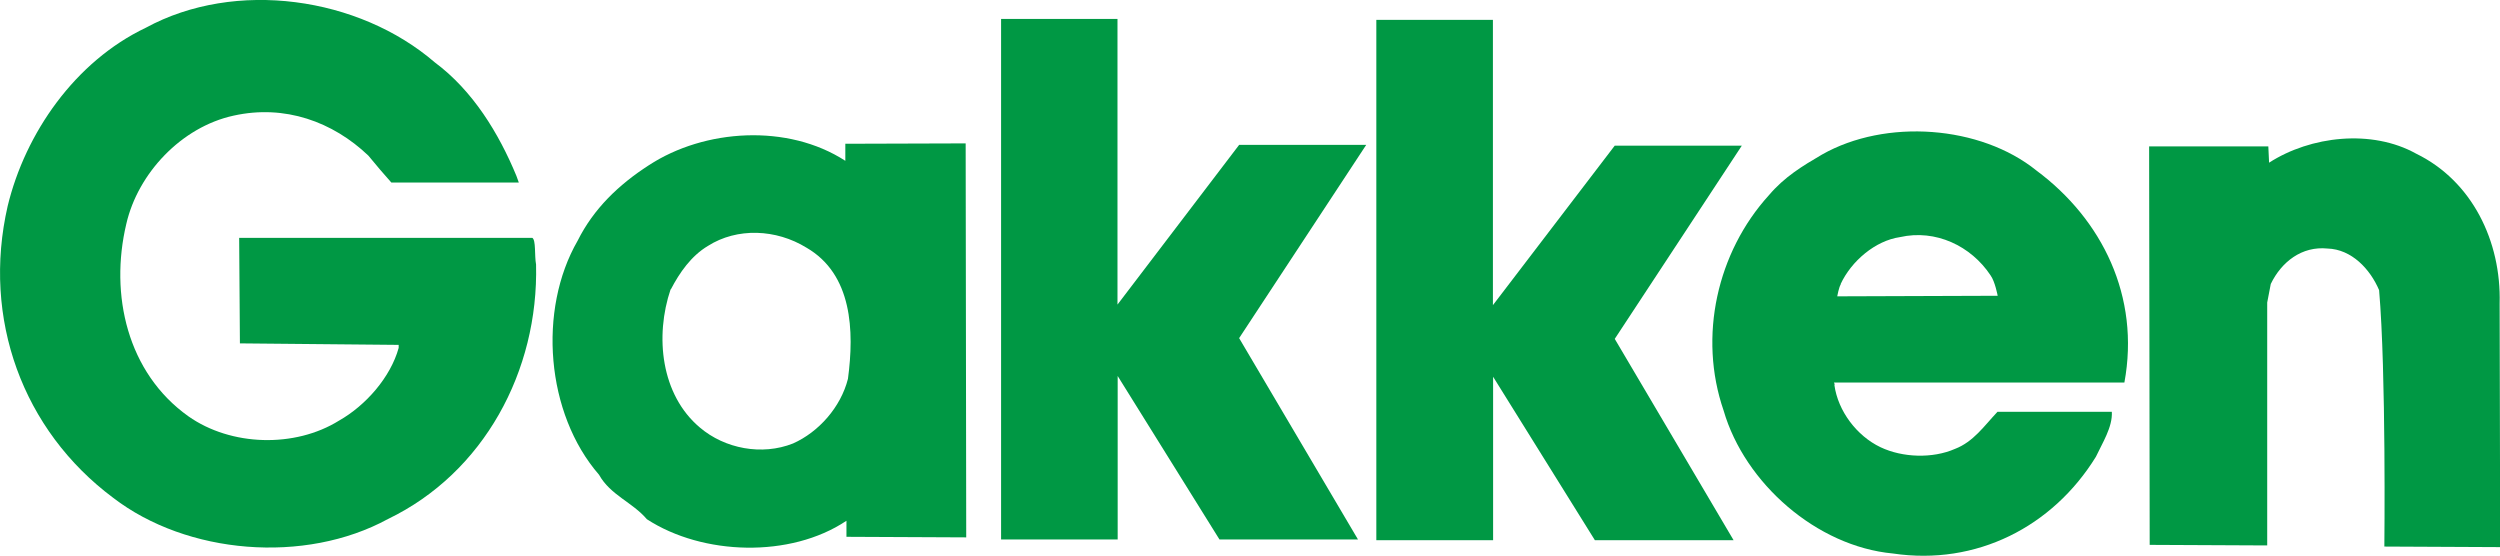
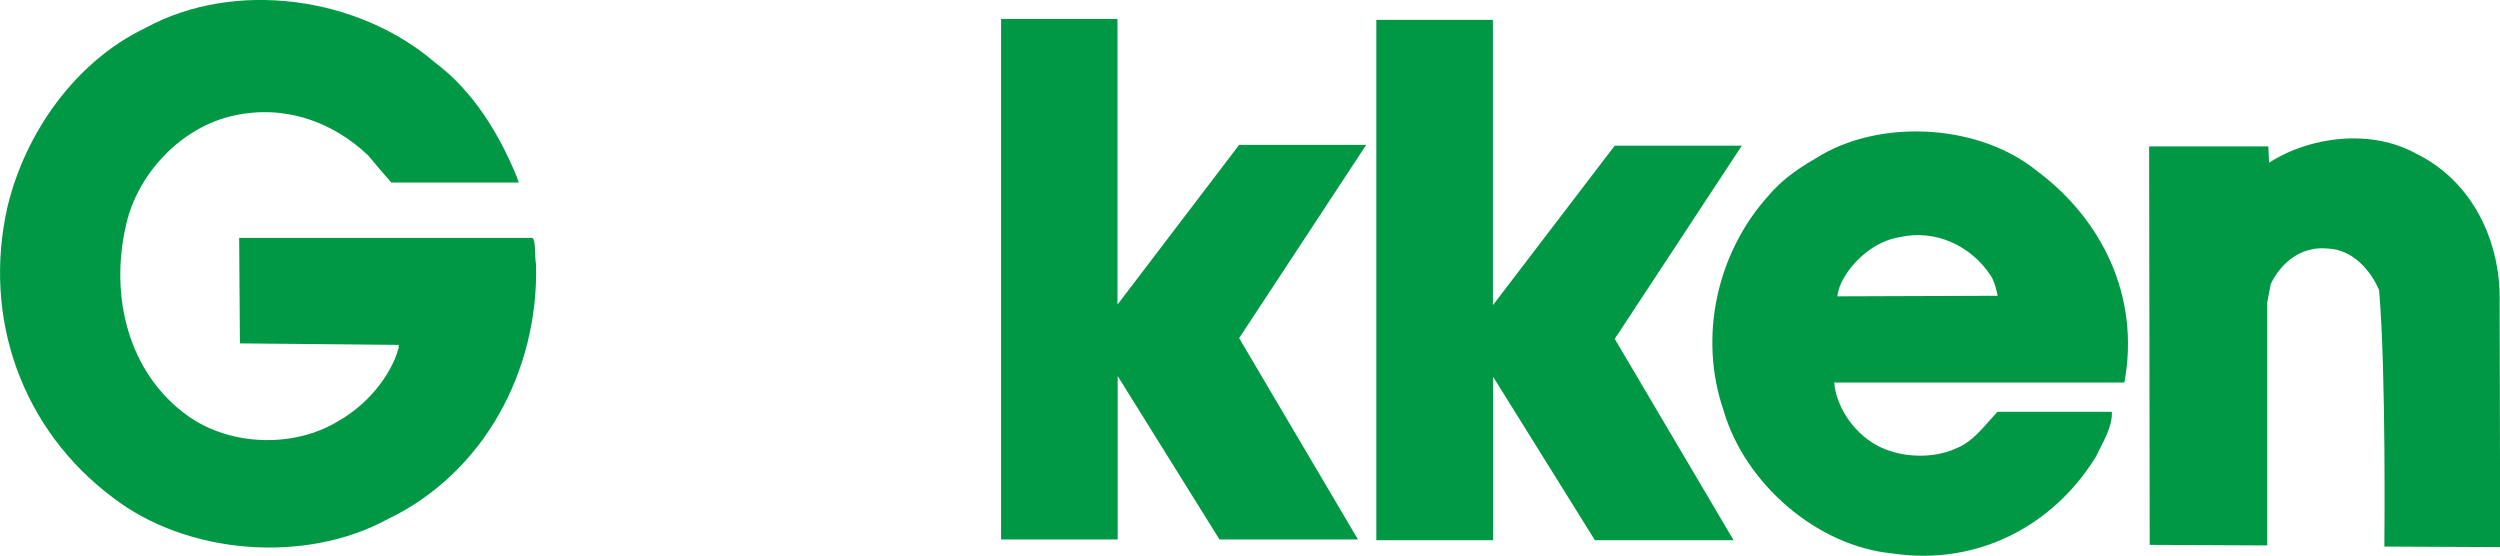
<svg xmlns="http://www.w3.org/2000/svg" id="_レイヤー_2" data-name="レイヤー_2" viewBox="0 0 133.38 29.66">
  <defs>
    <style>
      .cls-1 {
        fill: #009844;
      }
    </style>
  </defs>
  <g id="_レイヤー_1-2" data-name="レイヤー_1">
    <g>
      <path class="cls-1" d="M20.7,27.69c5.11-2.46,8.04-7.9,7.9-13.58-.09-.47,0-1.3-.2-1.42h-15.64l.04,5.63,8.47.08v.16c-.43,1.56-1.75,3.07-3.18,3.88-2.36,1.47-5.77,1.37-8.04-.23-3.26-2.32-4.21-6.49-3.31-10.27.62-2.69,2.93-5.16,5.72-5.77,2.74-.61,5.3.33,7.19,2.13.38.47.9,1.07,1.23,1.44h6.8l-.13-.36c-.94-2.27-2.32-4.54-4.35-6.05C19.14-.17,12.56-1.12,7.78,1.48,4,3.28,1.35,7.11.41,10.99c-1.38,6.01.8,11.97,5.63,15.57,3.93,3.02,10.22,3.55,14.66,1.13Z" />
-       <path class="cls-1" d="M45.16,27.79v.85s6.39.03,6.39.03l-.03-21.02-6.42.02v.91c-3.07-1.99-7.51-1.71-10.49.24-1.61,1.04-2.94,2.32-3.79,4.02-2.13,3.69-1.7,9.22,1.14,12.49.61,1.09,1.79,1.47,2.55,2.37,2.98,1.94,7.66,2.08,10.64.09ZM35.79,15.44c.47-.9,1.09-1.79,1.98-2.32,1.56-.99,3.64-.9,5.25.09,2.46,1.42,2.56,4.45,2.22,7-.38,1.51-1.56,2.84-2.93,3.45-1.66.66-3.64.28-4.97-.85-2.08-1.75-2.41-4.87-1.56-7.38Z" />
      <path class="cls-1" d="M66.11,7.73s-4.36,5.72-6.49,8.52V1.01h-6.21v27.77h6.22v-8.72s5.43,8.72,5.43,8.72h7.39l-6.34-10.74,6.78-10.31h-6.78Z" />
      <path class="cls-1" d="M94.37,10.42c-2.75,3.03-3.78,7.52-2.41,11.49,1.13,3.88,4.97,7.24,9.03,7.62,4.45.66,8.52-1.42,10.83-5.16.33-.71.9-1.59.85-2.4h-6.1c-.71.75-1.28,1.6-2.27,1.98-1.19.52-2.79.47-3.97-.09-1.28-.61-2.27-1.94-2.46-3.31.04-.05-.07-.19.02-.14h15.45c.85-4.59-1.19-8.71-4.69-11.31-2.98-2.41-8.04-2.79-11.45-.85-1.04.61-1.99,1.18-2.83,2.17ZM98.2,15.16c.57-1.23,1.85-2.32,3.17-2.51,1.9-.43,3.79.47,4.83,2.04.24.33.38,1.09.38,1.09l-8.56.03s.09-.5.19-.64Z" />
      <path class="cls-1" d="M121.02,7.81h-6.36l.03,21.26,6.27.03v-12.96l.19-.99c.57-1.18,1.66-2.03,3.03-1.89,1.28.04,2.27,1.09,2.75,2.22.38,4.4.28,13.68.28,13.68l6.18.03-.03-13c.09-3.31-1.46-6.53-4.45-7.99-2.37-1.32-5.63-.95-7.85.48l-.04-.86Z" />
      <path class="cls-1" d="M92.49,28.82l-6.34-10.74,6.78-10.31h-6.78s-4.37,5.73-6.5,8.51V1.06h-6.22v27.76h6.23v-8.72s5.43,8.72,5.43,8.72h7.39Z" />
    </g>
  </g>
</svg>